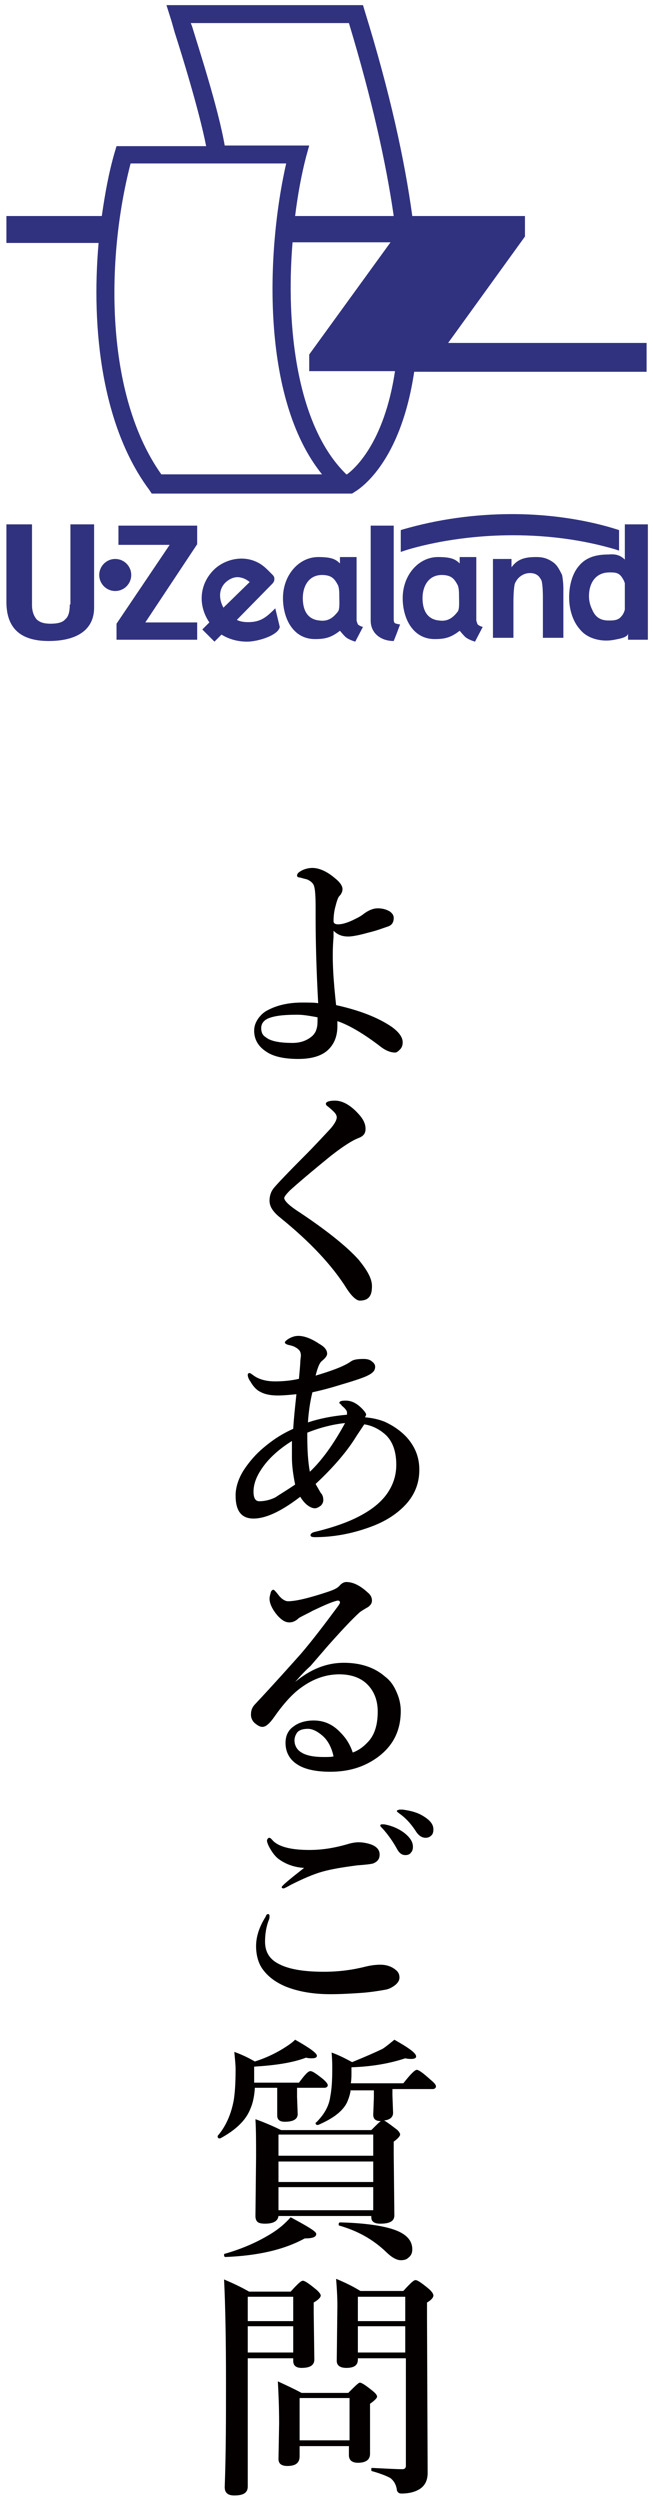
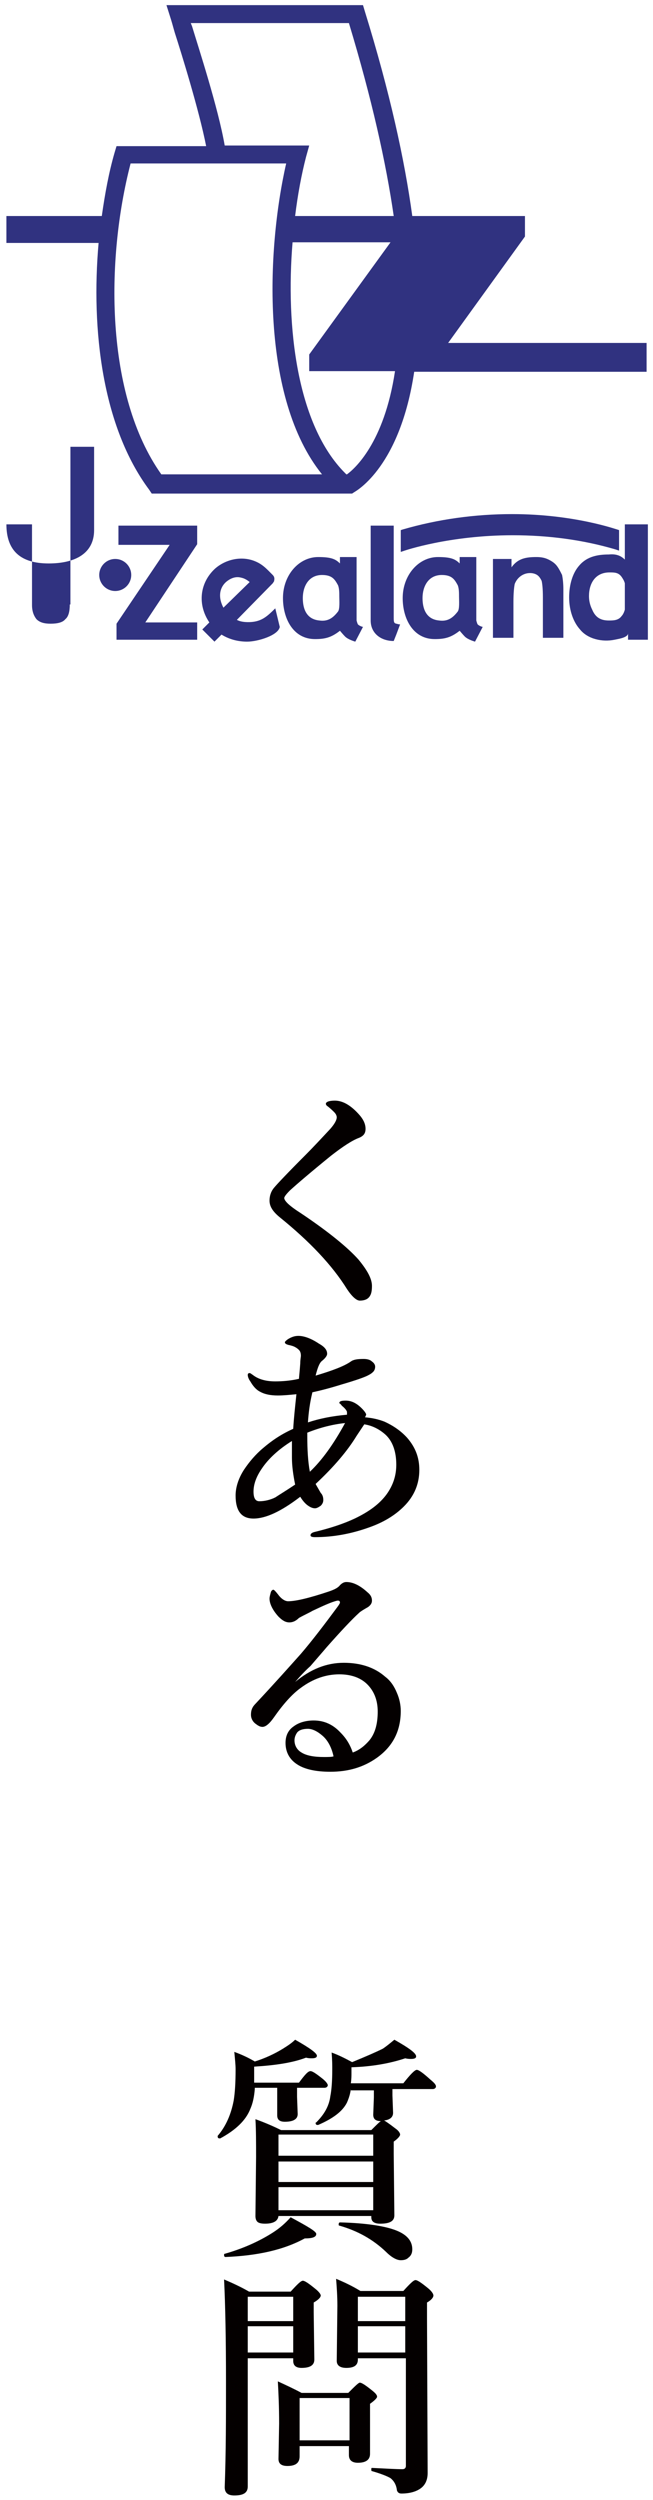
<svg xmlns="http://www.w3.org/2000/svg" version="1.1" id="レイヤー_1" x="0px" y="0px" width="102px" height="390px" viewBox="0 0 102 390" enable-background="new 0 0 102 390" xml:space="preserve">
  <g>
    <g>
      <g>
        <g>
          <path fill="#303280" d="M43,94.9c-1.2,1.2-2,1.9-3.4,2.1c-0.7,0.1-1.9,0.1-2.6-0.3l5.6-5.7l0.2-0.3c0.1-0.4,0.1-0.7-0.2-1      c-1-1-1.6-1.7-2.9-2.2c-2.1-0.8-4.5-0.2-6.1,1.2c-2.4,2.2-2.8,5.6-0.9,8.4l-1.1,1.1l1.9,1.9l1.1-1.1c1.3,0.8,2.7,1.1,4,1.1      c1.7,0,4.9-1,5.1-2.3L43,94.9z M35.3,90.8c0.7-0.6,1.5-0.9,2.3-0.7c0.5,0.1,0.9,0.3,1.4,0.7l-4.1,4      C34.1,93.3,34.2,91.8,35.3,90.8z" />
        </g>
      </g>
      <g>
        <path fill="#303280" d="M80.1,83.5c5.5,0,10.9,0.7,16,2.2l0.6,0.2v-3.2l-0.3-0.1c-0.1,0-6.7-2.4-16.4-2.4     c-5.8,0-11.6,0.8-17.1,2.4l-0.3,0.1v3.4l0.6-0.2C63.2,85.9,70.2,83.5,80.1,83.5z" />
        <path fill="#303280" d="M55.7,96.8v-9.9h-2.6l0,1c-0.7-0.7-1.4-1-3.4-1c-3,0-5.5,2.8-5.5,6.4c0,3.2,1.6,6.4,5,6.4     c1.5,0,2.5-0.2,3.9-1.3c0,0,0.5,0.6,0.8,0.9c0.5,0.5,1.6,0.8,1.6,0.8l1.2-2.3c0,0-0.5-0.1-0.8-0.4C55.8,97.2,55.7,96.8,55.7,96.8     z M53,93.1c0,0.6,0.1,1.9-0.2,2.3c-0.7,0.9-1.5,1.6-2.9,1.4c-2.2-0.2-2.6-2.1-2.6-3.5c0-1.8,0.9-3.6,3-3.6c1.6,0,2,0.7,2.5,1.6     C53,91.8,53,92.5,53,93.1z" />
        <path fill="#303280" d="M74.4,96.8v-9.9h-2.6l0,1c-0.7-0.7-1.4-1-3.4-1c-3,0-5.5,2.8-5.5,6.4c0,3.2,1.6,6.4,5,6.4     c1.5,0,2.5-0.2,3.9-1.3c0,0,0.5,0.6,0.8,0.9c0.5,0.5,1.6,0.8,1.6,0.8l1.2-2.3c0,0-0.5-0.1-0.8-0.4C74.5,97.2,74.4,96.8,74.4,96.8     z M71.7,93.1c0,0.6,0.1,1.9-0.2,2.3c-0.7,0.9-1.5,1.6-2.9,1.4c-2.2-0.2-2.6-2.1-2.6-3.5c0-1.8,0.9-3.6,3-3.6c1.6,0,2,0.7,2.5,1.6     C71.7,91.8,71.7,92.5,71.7,93.1z" />
-         <path fill="#303280" d="M10.9,94.3c0,1.1-0.2,1.9-0.7,2.3c-0.4,0.5-1.2,0.7-2.3,0.7c-1,0-1.7-0.2-2.2-0.7C5.3,96.1,5,95.4,5,94.4     V81.8H1v12.1c0,4.1,2.2,6.1,6.6,6.1c4.2,0,7.1-1.6,7.1-5.2v-13h-3.7V94.3z" />
+         <path fill="#303280" d="M10.9,94.3c0,1.1-0.2,1.9-0.7,2.3c-0.4,0.5-1.2,0.7-2.3,0.7c-1,0-1.7-0.2-2.2-0.7C5.3,96.1,5,95.4,5,94.4     V81.8H1c0,4.1,2.2,6.1,6.6,6.1c4.2,0,7.1-1.6,7.1-5.2v-13h-3.7V94.3z" />
        <polygon fill="#303280" points="18.5,85 26.5,85 18.2,97.3 18.2,99.8 30.8,99.8 30.8,97.1 22.7,97.1 30.8,84.9 30.8,82 18.5,82         " />
        <path fill="#303280" d="M87,88.3c-0.3-0.4-0.7-0.7-1.3-1c-0.6-0.3-1.2-0.4-1.9-0.4c-1.6,0-2.9,0.2-3.9,1.6v-1.3h-2.9v12.3h3.2     v-5.6c0-1.4,0.1-2.3,0.2-2.8c0.2-0.5,0.5-0.9,0.9-1.2c0.4-0.3,0.9-0.5,1.5-0.5c0.4,0,0.8,0.1,1.1,0.3c0.3,0.2,0.5,0.5,0.7,0.9     c0.1,0.4,0.2,1.2,0.2,2.6v6.3h3.2v-7.6c0-0.9-0.1-1.7-0.2-2.2C87.5,89.1,87.3,88.7,87,88.3z" />
        <path fill="#303280" d="M61.9,97.3c-0.4-0.1-0.4-0.3-0.4-1.1V82h-3.6v14.8c0,2,1.6,3.2,3.6,3.2l0.4-1l0.6-1.6l-0.1,0     C62.2,97.4,62,97.3,61.9,97.3z" />
        <path fill="#303280" d="M97.6,81.9l0,4.2v0l0,1.2c-0.7-0.7-1.5-0.9-2.5-0.8c-1.7,0-3.4,0.3-4.6,1.7c-1,1.1-1.6,2.9-1.6,5     c0,2.1,0.7,3.9,1.7,5c1.2,1.5,3.5,2,5.4,1.6c0.4-0.1,2.1-0.3,2.1-1c0,0,0,1,0,1h3.1v-18H97.6z M97.6,95.1c-0.1,0.4-0.3,0.8-0.5,1     c-0.5,0.7-1.3,0.7-2,0.7c-1.3,0-2.1-0.5-2.6-1.7C92.2,94.5,92,93.8,92,93c0-2,1-3.7,3.2-3.7c0.8,0,1.4,0,1.9,0.7     c0.2,0.3,0.4,0.6,0.5,1V95.1z" />
        <circle fill="#303280" cx="18" cy="89.7" r="2.5" />
      </g>
    </g>
    <path fill="#303280" d="M101,53.5H70l12-16.6v-3.2H64.4c-1.2-8.8-3.5-19.3-7.4-31.9l-0.3-1l-30.7,0l0.6,1.9c0,0,0.2,0.6,0.5,1.7   l0.2,0.7c1,3.1,3.8,12.1,4.9,17.7h-14l-0.3,1c-0.9,3.1-1.5,6.4-2,9.9H1v0.6v3.6h14.4c-1.2,13.6,0.6,28.7,7.9,38.5l0.4,0.6h3.3h27.2   H55l0.3-0.2c0.5-0.3,7.2-4.1,9.4-18.8H101V53.5z M30,4.1l-0.2-0.5l24.7,0c3.6,11.9,5.8,21.8,7,30.1H46.1c0.4-3.3,1-6.5,1.7-9.2   l0.5-1.8H35.1C34.1,16.9,31,7.4,30,4.1z M25.2,74c-8.8-12.4-8.7-33.5-4.8-48.5h24.3c-3.1,13.6-4,36.6,5.6,48.5H25.2z M54.2,74h-0.1   l-0.2-0.2c-7.5-7.5-9.3-22.8-8.2-36H61L48.3,55.3v2.6h13.4C60,69.2,55.3,73.2,54.2,74z" />
  </g>
  <g>
-     <path fill="#040000" d="M52.5,156.8c3.6,0.8,6.5,1.9,8.7,3.4c1.1,0.8,1.7,1.6,1.7,2.4c0,0.4-0.1,0.8-0.4,1.1   c-0.3,0.3-0.5,0.5-0.8,0.5c-0.7,0-1.4-0.3-2.1-0.8c-2.7-2.1-5.1-3.5-6.9-4.1c0,0.2,0,0.5,0,0.8c0,1.7-0.6,3-1.7,3.9   c-1,0.8-2.5,1.2-4.4,1.2c-2.3,0-4-0.4-5.1-1.2c-1.2-0.8-1.8-1.9-1.8-3.2c0-0.7,0.2-1.3,0.7-2c0.4-0.5,0.8-0.9,1.4-1.2   c1.5-0.8,3.3-1.2,5.4-1.2c1.1,0,1.9,0,2.5,0.1c-0.3-5.5-0.4-10-0.4-13.4v-1.6c0-2-0.1-3.2-0.4-3.6c-0.2-0.3-0.5-0.5-0.9-0.7   c-0.4-0.1-0.8-0.2-1.1-0.3c-0.3,0-0.5-0.1-0.5-0.3c0-0.2,0.1-0.4,0.4-0.6c0.6-0.4,1.3-0.6,2-0.6c1,0,2.2,0.5,3.4,1.5   c0.9,0.7,1.3,1.3,1.3,1.8c0,0.4-0.2,0.8-0.5,1.1c-0.2,0.2-0.4,0.8-0.6,1.6c-0.2,0.7-0.3,1.5-0.3,2.3c0,0.3,0.2,0.5,0.7,0.5   c0.6,0,1.3-0.2,2.2-0.6c0.6-0.3,1.3-0.6,1.9-1.1c0.7-0.5,1.4-0.8,2.1-0.8c0.8,0,1.4,0.2,1.9,0.5c0.4,0.3,0.6,0.6,0.6,1   c0,0.7-0.3,1.1-0.8,1.3c-0.9,0.3-1.9,0.7-3.2,1c-1.4,0.4-2.5,0.6-3.1,0.6c-1,0-1.7-0.3-2.3-0.9v1C51.8,149.5,52.1,153.1,52.5,156.8   z M49.6,158.7c-1.1-0.2-2.2-0.4-3.1-0.4c-1.8,0-3.1,0.1-4.1,0.4c-1.1,0.3-1.6,0.9-1.6,1.7c0,0.6,0.2,1.1,0.7,1.4   c0.7,0.6,2.1,0.9,4.2,0.9c1.3,0,2.3-0.4,3.1-1.1c0.4-0.4,0.6-0.8,0.7-1.3C49.6,160,49.6,159.4,49.6,158.7z" />
    <path fill="#040000" d="M51.6,176.1c0.7-0.8,1-1.4,1-1.8c0-0.2-0.1-0.5-0.4-0.8c-0.2-0.2-0.5-0.5-1-0.9c-0.2-0.1-0.3-0.3-0.3-0.4   c0-0.3,0.5-0.5,1.4-0.5c1.3,0,2.6,0.8,3.9,2.3c0.6,0.7,0.9,1.4,0.9,2.1s-0.3,1.1-1,1.4c-1.1,0.4-2.6,1.4-4.4,2.8   c-3.2,2.6-5.3,4.4-6.4,5.4c-0.6,0.6-0.9,1-0.9,1.2c0,0.2,0.2,0.5,0.5,0.8c0.3,0.3,0.9,0.8,2,1.5c4.5,3,7.5,5.5,9.1,7.3   c1.4,1.7,2.1,3,2.1,4.1c0,0.8-0.1,1.3-0.4,1.7c-0.3,0.4-0.8,0.6-1.5,0.6c-0.5,0-1.2-0.6-2-1.8c-2.3-3.7-5.8-7.4-10.5-11.2   c-1.1-0.9-1.6-1.7-1.6-2.6c0-0.7,0.2-1.4,0.7-2c0.5-0.6,2.1-2.3,4.9-5.1C48.9,179,50.2,177.6,51.6,176.1z" />
    <path fill="#040000" d="M57,221.1c1.1,0.1,2.1,0.3,3.1,0.7c1.3,0.6,2.5,1.4,3.5,2.5c1.3,1.5,1.9,3.1,1.9,5c0,2.2-0.8,4.1-2.4,5.7   c-1.4,1.4-3.2,2.5-5.5,3.3c-2.8,1-5.6,1.5-8.4,1.5c-0.5,0-0.7-0.1-0.7-0.3s0.2-0.4,0.6-0.5c2.5-0.6,4.6-1.3,6.3-2.1   c2.3-1.1,3.9-2.3,5-3.8c1-1.4,1.5-2.9,1.5-4.6c0-2.1-0.6-3.7-1.7-4.7c-0.9-0.8-2-1.4-3.3-1.6c-0.6,0.9-1,1.5-1.2,1.8   c-1.4,2.3-3.5,4.8-6.4,7.5c0.1,0.2,0.4,0.7,0.8,1.4c0.3,0.3,0.4,0.7,0.4,1.1c0,0.3-0.1,0.6-0.4,0.9c-0.3,0.2-0.6,0.4-0.9,0.4   c-0.4,0-0.8-0.2-1.2-0.5c-0.4-0.3-0.8-0.8-1.1-1.3c-3,2.3-5.4,3.4-7.3,3.4c-1.9,0-2.8-1.2-2.8-3.6c0-1.2,0.4-2.6,1.3-4   c0.8-1.2,1.8-2.4,3-3.4c1.4-1.2,2.9-2.2,4.7-3c0.1-1.7,0.3-3.5,0.5-5.4c-1,0.1-2,0.2-2.9,0.2c-1.2,0-2.1-0.2-2.8-0.6   c-0.6-0.3-1.1-0.9-1.5-1.6c-0.3-0.4-0.4-0.8-0.4-1c0-0.2,0.1-0.3,0.3-0.3c0.1,0,0.2,0.1,0.5,0.3c0.9,0.7,2.1,1,3.5,1   c1.1,0,2.4-0.1,3.7-0.4c0-0.2,0.1-1,0.2-2.4c0-0.6,0.1-1,0.1-1.2c0-0.4-0.1-0.7-0.3-0.9c-0.1-0.1-0.3-0.3-0.7-0.5   c-0.2-0.1-0.5-0.2-1-0.3c-0.3-0.1-0.5-0.2-0.5-0.4c0-0.1,0.2-0.3,0.5-0.5c0.5-0.3,1-0.5,1.6-0.5c0.9,0,2,0.4,3.2,1.2   c0.9,0.5,1.3,1,1.3,1.6c0,0.3-0.3,0.7-0.8,1.1c-0.4,0.3-0.7,1.1-1,2.3c2.7-0.8,4.5-1.5,5.5-2.2c0.4-0.3,1-0.4,2-0.4   c0.5,0,1,0.1,1.3,0.4c0.3,0.2,0.5,0.5,0.5,0.8c0,0.3-0.1,0.6-0.3,0.8c-0.1,0.1-0.3,0.3-0.7,0.5c-0.5,0.3-1.9,0.8-4.3,1.5   c-1.6,0.5-3.1,0.9-4.5,1.2c-0.4,1.6-0.6,3.2-0.7,4.7c1.8-0.6,3.8-1,6.1-1.2c0-0.1,0-0.2,0-0.2c0-0.1,0-0.1,0-0.2   c0-0.2-0.3-0.6-0.8-1c-0.2-0.3-0.4-0.4-0.4-0.4c0-0.3,0.3-0.4,1-0.4c0.9,0,1.7,0.4,2.5,1.2c0.4,0.4,0.7,0.8,0.7,1   C57.1,220.9,57.1,221,57,221.1z M46.1,231.6c-0.3-1.5-0.5-2.9-0.5-4.2c0-0.5,0-1.4,0-2.6c-2.1,1.3-3.7,2.8-4.7,4.3   c-0.9,1.3-1.3,2.5-1.3,3.6c0,1,0.3,1.5,0.9,1.5c0.8,0,1.7-0.2,2.5-0.6C43.6,233.2,44.6,232.6,46.1,231.6z M48,223.5   c0,0.2,0,0.4,0,0.6c0,2,0.1,3.9,0.4,5.5c1.9-1.8,3.7-4.3,5.5-7.6C52,222.2,50,222.7,48,223.5z" />
    <path fill="#040000" d="M46.1,262.4L46.1,262.4c2.4-2,4.9-3,7.6-3c2.6,0,4.8,0.7,6.5,2.2c0.8,0.6,1.4,1.5,1.8,2.5   c0.4,0.9,0.6,1.9,0.6,2.8c0,3.1-1.2,5.5-3.7,7.3c-2.1,1.5-4.5,2.2-7.3,2.2c-2.3,0-4-0.4-5.1-1.1c-1.3-0.8-1.9-2-1.9-3.4   c0-1.1,0.4-2,1.3-2.6c0.8-0.6,1.9-0.9,3.1-0.9c1.6,0,3,0.6,4.2,1.9c0.9,0.9,1.5,1.9,1.9,3.1c1.1-0.4,1.9-1.1,2.6-1.9   c0.9-1.1,1.3-2.6,1.3-4.5c0-1.8-0.6-3.3-1.8-4.4c-1-0.9-2.4-1.4-4.2-1.4c-2.1,0-4.1,0.7-6,2.1c-1.4,1-2.8,2.6-4.2,4.6   c-0.7,1-1.3,1.5-1.8,1.5c-0.4,0-0.7-0.2-1.1-0.5c-0.4-0.3-0.7-0.8-0.7-1.4c0-0.7,0.2-1.2,0.7-1.7c3-3.2,5.4-5.9,7.1-7.8   c1.8-2.1,3.7-4.6,5.7-7.3c0.3-0.4,0.4-0.6,0.4-0.7c0-0.2-0.1-0.3-0.3-0.3c0,0-0.1,0-0.1,0c-0.9,0.2-2.2,0.8-3.9,1.6   c-0.5,0.3-1.2,0.6-2.1,1.1c-0.5,0.5-1,0.7-1.5,0.7c-0.6,0-1.1-0.3-1.7-0.9c-1-1.1-1.4-2.1-1.4-2.8c0-0.3,0.1-0.6,0.2-1   c0.1-0.3,0.3-0.4,0.4-0.4s0.3,0.2,0.7,0.7c0.5,0.7,1.1,1.1,1.6,1.1c1.2,0,3.3-0.5,6.3-1.5c0.9-0.3,1.5-0.6,1.8-1   c0.3-0.3,0.6-0.5,1-0.5c1,0,2.1,0.5,3.3,1.6c0.5,0.4,0.7,0.8,0.7,1.3c0,0.4-0.2,0.7-0.6,1c-0.7,0.4-1.2,0.7-1.4,0.9   c-1.1,1-2.8,2.8-5.1,5.4c-0.5,0.6-1.3,1.5-2.5,2.9C47.5,260.8,46.7,261.7,46.1,262.4z M52.1,274c-0.3-1.4-0.9-2.5-1.7-3.2   c-0.8-0.7-1.6-1.1-2.3-1.1c-0.8,0-1.4,0.2-1.7,0.6c-0.2,0.3-0.4,0.7-0.4,1.2c0,0.8,0.4,1.5,1.1,1.9c0.8,0.5,2,0.7,3.5,0.7   C51.2,274.1,51.8,274.1,52.1,274z" />
-     <path fill="#040000" d="M41.9,298.6c0.1,0,0.2,0.1,0.2,0.3c0,0.2,0,0.4-0.1,0.6c-0.4,1-0.6,2.2-0.6,3.4c0,1.6,0.7,2.7,2,3.4   c1.6,0.9,4,1.3,7.2,1.3c2.4,0,4.5-0.3,6.5-0.8c0.8-0.2,1.6-0.3,2.3-0.3c1,0,1.8,0.3,2.4,0.8c0.4,0.3,0.6,0.7,0.6,1.2   c0,0.4-0.2,0.8-0.7,1.2c-0.4,0.3-0.9,0.6-1.5,0.7c-1.1,0.2-2.4,0.4-3.8,0.5c-1.5,0.1-3.1,0.2-4.8,0.2c-2.7,0-5-0.4-7-1.2   c-1.4-0.6-2.6-1.4-3.5-2.6c-0.7-0.9-1.1-2.2-1.1-3.7c0-1.5,0.5-3,1.5-4.6C41.6,298.7,41.7,298.6,41.9,298.6z M42.1,286.7   c0.1,0,0.2,0.1,0.4,0.3c0.8,1,2.7,1.6,5.8,1.6c2,0,4-0.3,6.3-1c0.4-0.1,0.9-0.2,1.4-0.2c0.6,0,1.1,0.1,1.5,0.2   c1.2,0.3,1.8,0.9,1.8,1.7c0,0.7-0.3,1.1-1,1.4c-0.3,0.1-1.1,0.2-2.5,0.3c-2.3,0.3-4.1,0.6-5.5,1c-1.4,0.4-3,1.1-4.8,2   c-0.7,0.4-1.1,0.6-1.2,0.6c-0.2,0-0.3-0.1-0.3-0.2c0-0.2,1.2-1.2,3.5-3c-1.6-0.1-2.9-0.6-4-1.4c-0.5-0.4-0.9-0.9-1.3-1.6   c-0.3-0.5-0.5-1-0.5-1.3C41.8,286.8,41.9,286.7,42.1,286.7z M60,284.6c1.2,0.2,2.3,0.7,3.1,1.3c0.9,0.7,1.4,1.4,1.4,2.2   c0,0.4-0.1,0.7-0.3,0.9c-0.2,0.3-0.5,0.4-0.9,0.4c-0.5,0-0.9-0.3-1.2-0.8c-0.7-1.3-1.5-2.4-2.3-3.3c-0.3-0.3-0.4-0.4-0.4-0.5   c0-0.1,0.1-0.2,0.2-0.2c0.1,0,0.2,0,0.3,0C59.8,284.6,59.9,284.6,60,284.6z M62.9,282.3c1.4,0.2,2.5,0.5,3.5,1.2   c0.9,0.6,1.3,1.2,1.3,1.9c0,0.4-0.1,0.8-0.4,1c-0.2,0.2-0.5,0.3-0.8,0.3c-0.6,0-1-0.3-1.4-0.8c-0.7-1.1-1.5-2.1-2.6-2.9   c-0.3-0.2-0.5-0.4-0.5-0.4c0-0.1,0-0.2,0.1-0.2c0.1,0,0.2-0.1,0.3-0.1C62.7,282.3,62.8,282.3,62.9,282.3z" />
    <path fill="#040000" d="M39.8,325.9c-0.1,1.2-0.3,2.2-0.7,3.1c-0.7,1.8-2.3,3.3-4.7,4.6c0,0,0,0-0.1,0c-0.2,0-0.3-0.1-0.3-0.3   c0,0,0,0,0-0.1c1.3-1.5,2.1-3.4,2.5-5.5c0.2-1.2,0.3-2.8,0.3-4.9c0-0.7-0.1-1.6-0.2-2.7c1.1,0.4,2.2,0.9,3.2,1.5   c1.6-0.5,3.1-1.2,4.4-2c0.8-0.5,1.4-0.9,1.9-1.4c2.3,1.3,3.4,2.1,3.4,2.5c0,0.3-0.3,0.4-0.8,0.4c-0.3,0-0.5,0-0.9-0.1   c-2.1,0.8-4.8,1.2-8.1,1.4v0.8c0,0.8,0,1.3,0,1.7h7c0.9-1.2,1.4-1.8,1.8-1.8c0.3,0,0.9,0.4,1.9,1.2c0.5,0.4,0.8,0.8,0.8,1   c0,0.2-0.2,0.4-0.5,0.4h-4.3v1.4l0.1,2.7c0,0.8-0.7,1.2-2,1.2c-0.8,0-1.2-0.3-1.2-1l0-3v-1.3H39.8z M49.4,348.5   c0,0.5-0.6,0.7-1.8,0.7c-3.3,1.8-7.4,2.7-12.4,2.9c-0.1,0-0.2-0.1-0.2-0.3c0-0.1,0-0.2,0.1-0.2c2.8-0.8,5.3-1.9,7.5-3.3   c1.1-0.7,2-1.5,2.8-2.4C48,347.3,49.4,348.1,49.4,348.5z M54.8,325.9c-0.1,0.8-0.3,1.4-0.6,2.1c-0.7,1.4-2.2,2.5-4.5,3.5   c0,0,0,0-0.1,0c-0.2,0-0.3-0.1-0.3-0.3c0,0,0-0.1,0.1-0.1c1.2-1.2,2-2.5,2.2-4.1c0.2-1,0.3-2.4,0.3-4.2c0-0.6,0-1.4-0.1-2.6   c1.1,0.4,2.1,0.9,3.2,1.5c2.2-0.9,3.8-1.6,4.8-2.1c0.6-0.4,1.2-0.9,1.8-1.4c2.3,1.3,3.4,2.1,3.4,2.6c0,0.3-0.3,0.4-0.8,0.4   c-0.2,0-0.5,0-0.9-0.1c-2.4,0.8-5.2,1.3-8.4,1.4v0.9c0,0.4,0,1-0.1,1.6h8.2c1.1-1.4,1.8-2.1,2.1-2.1c0.3,0,1,0.5,2.1,1.5   c0.6,0.5,0.9,0.8,0.9,1.1c0,0.2-0.2,0.4-0.5,0.4h-6.3v1l0.1,2.7c0,0.7-0.5,1.1-1.4,1.2c0.2,0.1,0.8,0.5,1.7,1.2   c0.6,0.4,0.8,0.8,0.8,1c0,0.2-0.3,0.6-1,1.1v1.9l0.1,9.6c0,0.9-0.7,1.3-2.2,1.3c-0.9,0-1.4-0.3-1.4-1v-0.2H43.5   c-0.1,0.8-0.8,1.2-2.1,1.2c-0.6,0-1-0.1-1.2-0.3c-0.2-0.2-0.3-0.5-0.3-0.9l0.1-9.2c0-2.2,0-4.2-0.1-5.9c1.4,0.5,2.8,1.1,4,1.7H58   c0.8-0.8,1.3-1.3,1.5-1.4c-0.8,0-1.2-0.3-1.2-1l0.1-2.7v-1.1H54.8z M58.3,336.3v-3.3H43.5v3.3H58.3z M43.5,337.2v3.2h14.8v-3.2   H43.5z M43.5,341.2v3.6h14.8v-3.6H43.5z M64.4,350.9c0,0.6-0.2,1-0.6,1.3c-0.3,0.3-0.7,0.4-1.2,0.4c-0.6,0-1.4-0.4-2.3-1.3   c-2.1-2-4.5-3.3-7.3-4.1c-0.1,0-0.1-0.1-0.1-0.2c0-0.2,0.1-0.3,0.2-0.3c4.2,0.1,7.2,0.6,8.9,1.3C63.7,348.7,64.4,349.7,64.4,350.9z   " />
    <path fill="#040000" d="M45.8,367.9h-7.1v20c0,1-0.7,1.4-2.1,1.4c-1,0-1.5-0.4-1.5-1.3c0.2-5.4,0.2-10.9,0.2-16.4   c0-6.6-0.1-11.9-0.3-16c1.4,0.6,2.7,1.2,3.9,1.9h6.5c1-1.1,1.6-1.7,1.9-1.7c0.3,0,0.9,0.4,2,1.3c0.5,0.4,0.8,0.8,0.8,1   c0,0.3-0.4,0.7-1.1,1.1v1.5l0.1,7.4c0,0.9-0.7,1.3-2,1.3c-0.9,0-1.3-0.4-1.3-1.1V367.9z M45.8,362.1v-3.8h-7.1v3.8H45.8z M45.8,367   v-4.1h-7.1v4.1H45.8z M54.6,381.6h-7.8v1.6c0,1-0.6,1.5-1.9,1.5c-1,0-1.4-0.4-1.4-1.1l0.1-5.5c0-2.6-0.1-4.8-0.2-6.6   c1.3,0.6,2.6,1.2,3.7,1.8h7.3c1-1,1.6-1.6,1.8-1.6c0.3,0,0.9,0.4,1.9,1.2c0.5,0.4,0.8,0.7,0.8,1c0,0.2-0.4,0.6-1.1,1.1v1.3l0,6.5   c0,0.9-0.6,1.4-1.9,1.4c-0.9,0-1.4-0.4-1.4-1.2V381.6z M54.6,380.7v-6.6h-7.8v6.6H54.6z M63.3,367.9h-7.4v0.2   c0,0.9-0.6,1.3-1.8,1.3c-1,0-1.5-0.4-1.5-1.1l0.1-8.6c0-1.5-0.1-2.9-0.2-4.2c1.2,0.5,2.5,1.1,3.8,1.9H63c1-1.1,1.6-1.7,1.9-1.7   s0.9,0.4,2,1.3c0.6,0.5,0.8,0.9,0.8,1.1c0,0.3-0.3,0.7-1,1.1v2.5l0.1,24.1c0,1.1-0.4,1.9-1.1,2.4c-0.7,0.5-1.7,0.8-3,0.8   c-0.4,0-0.6-0.2-0.7-0.5c-0.1-0.9-0.5-1.5-1-1.9c-0.5-0.3-1.5-0.7-2.9-1.1c-0.1,0-0.1-0.1-0.1-0.3c0-0.1,0-0.2,0.1-0.2   c2.1,0.1,3.7,0.2,4.8,0.2c0.3,0,0.5-0.2,0.5-0.5V367.9z M63.3,362.1v-3.8h-7.4v3.8H63.3z M63.3,367v-4.1h-7.4v4.1H63.3z" />
  </g>
  <g>
</g>
  <g>
</g>
  <g>
</g>
  <g>
</g>
  <g>
</g>
  <g>
</g>
</svg>